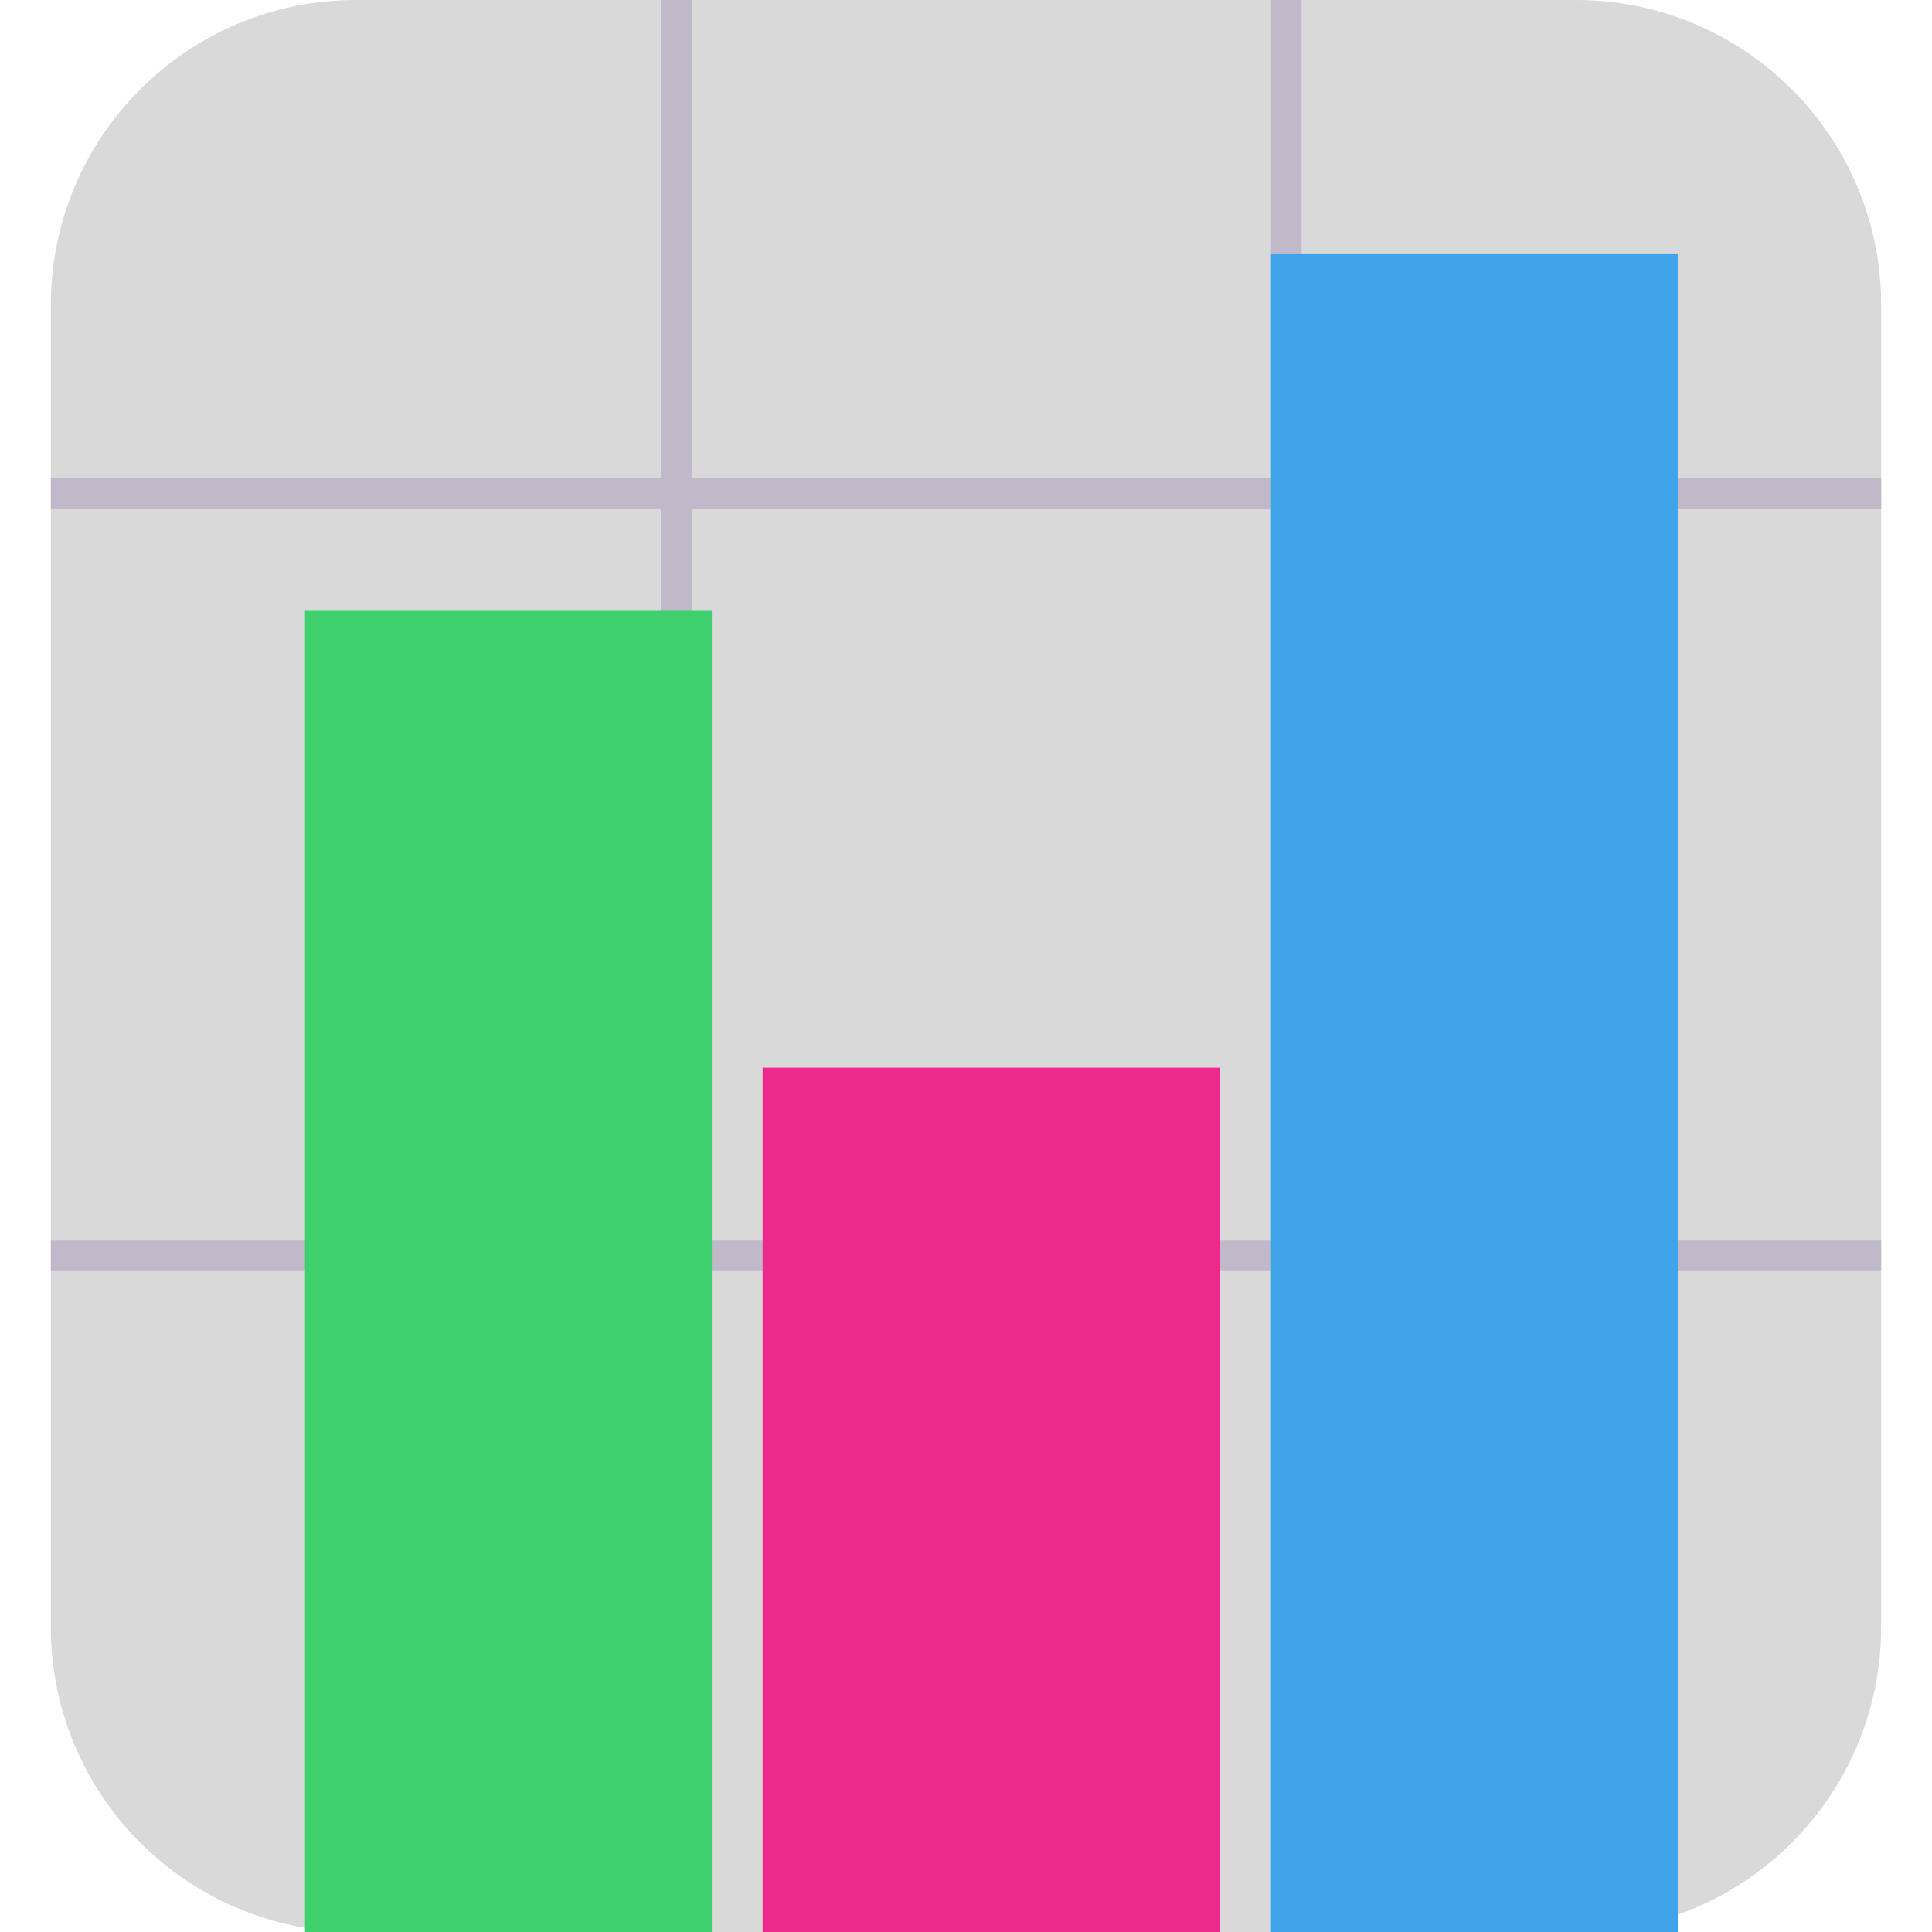
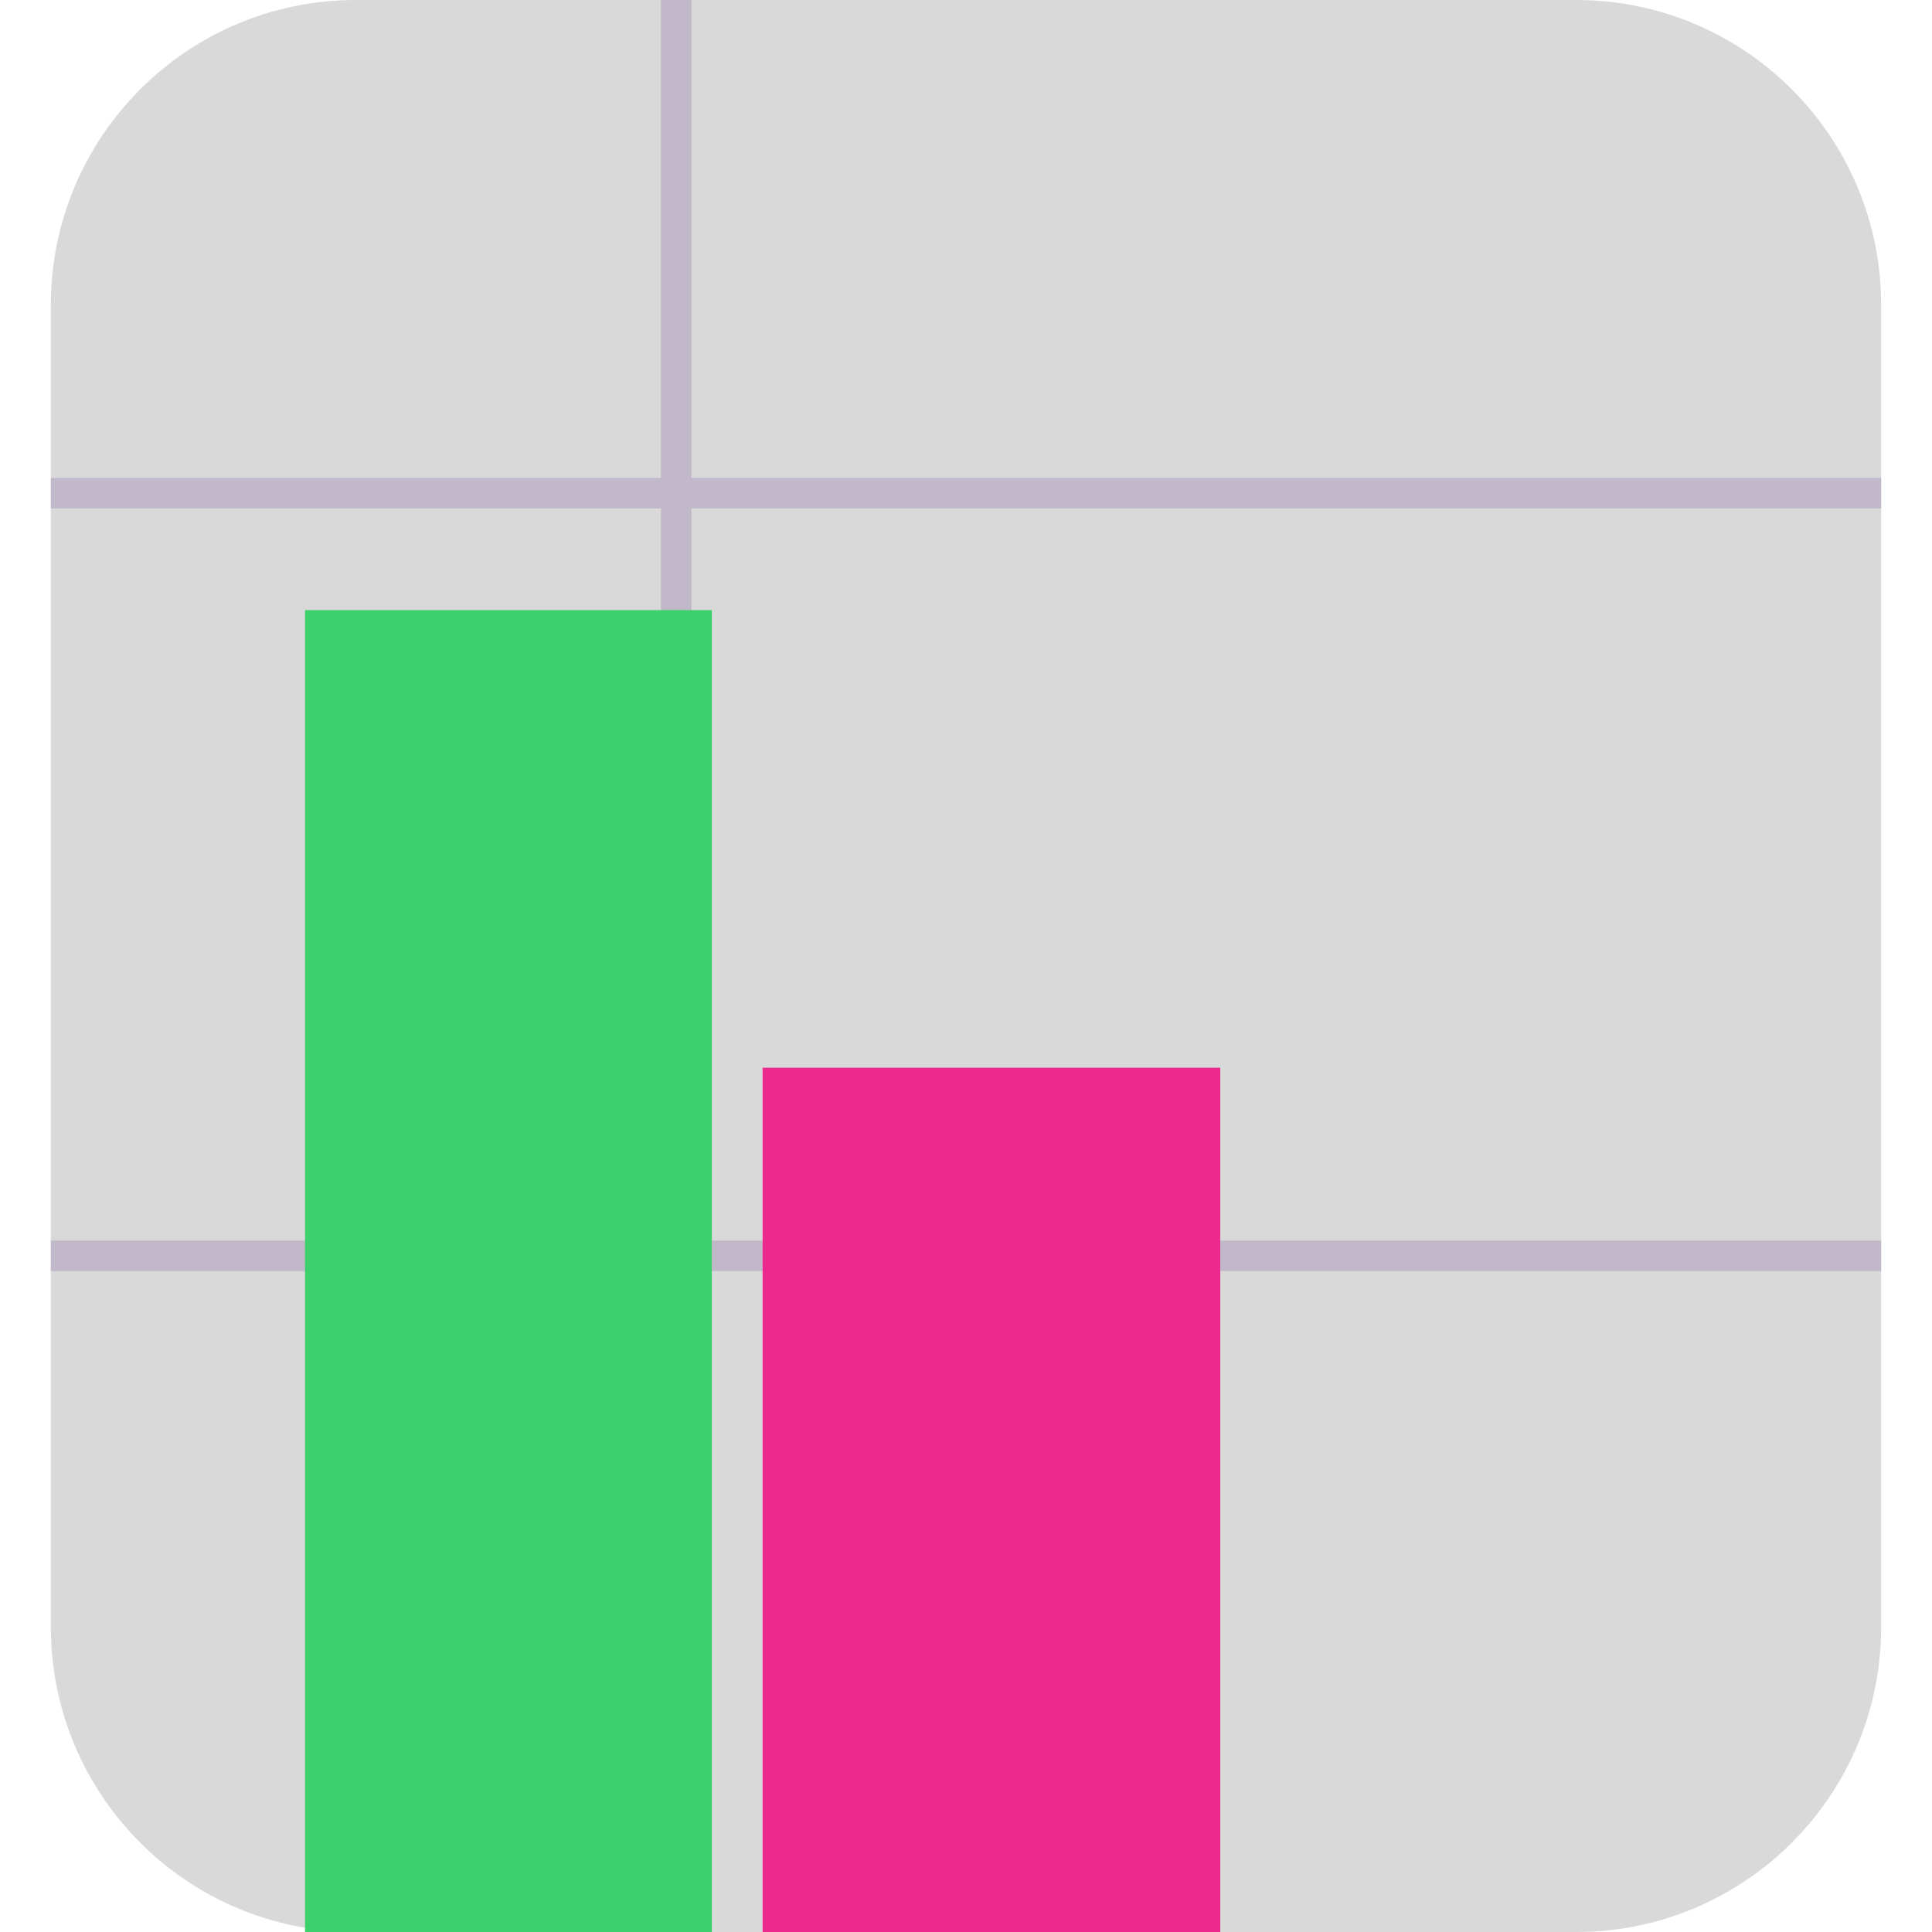
<svg xmlns="http://www.w3.org/2000/svg" width="25" height="25" viewBox="0 0 25 25" fill="none">
  <path d="M20.395 0H4.605C2.425 0 0.658 1.767 0.658 3.947V21.053C0.658 23.233 2.425 25 4.605 25H20.395C22.575 25 24.342 23.233 24.342 21.053V3.947C24.342 1.767 22.575 0 20.395 0Z" fill="#D9D9D9" />
  <path d="M8.75 0V25" stroke="#C1B9CA" stroke-width="0.395" />
-   <path d="M8.75 0V25" stroke="#C1B9CA" stroke-width="0.395" />
-   <path d="M16.645 0V25" stroke="#C1B9CA" stroke-width="0.395" />
  <path d="M0.658 6.382H24.342" stroke="#C1B9CA" stroke-width="0.395" />
  <path d="M0.658 16.25H24.342" stroke="#C1B9CA" stroke-width="0.395" />
  <path d="M9.211 7.895H3.947V25H9.211V7.895Z" fill="#3ED06D" />
  <path d="M15.79 13.816H9.868V25H15.79V13.816Z" fill="#ED298E" />
-   <path d="M21.71 3.289H16.447V25H21.71V3.289Z" fill="#40A4EA" />
+   <path d="M21.71 3.289V25H21.71V3.289Z" fill="#40A4EA" />
</svg>